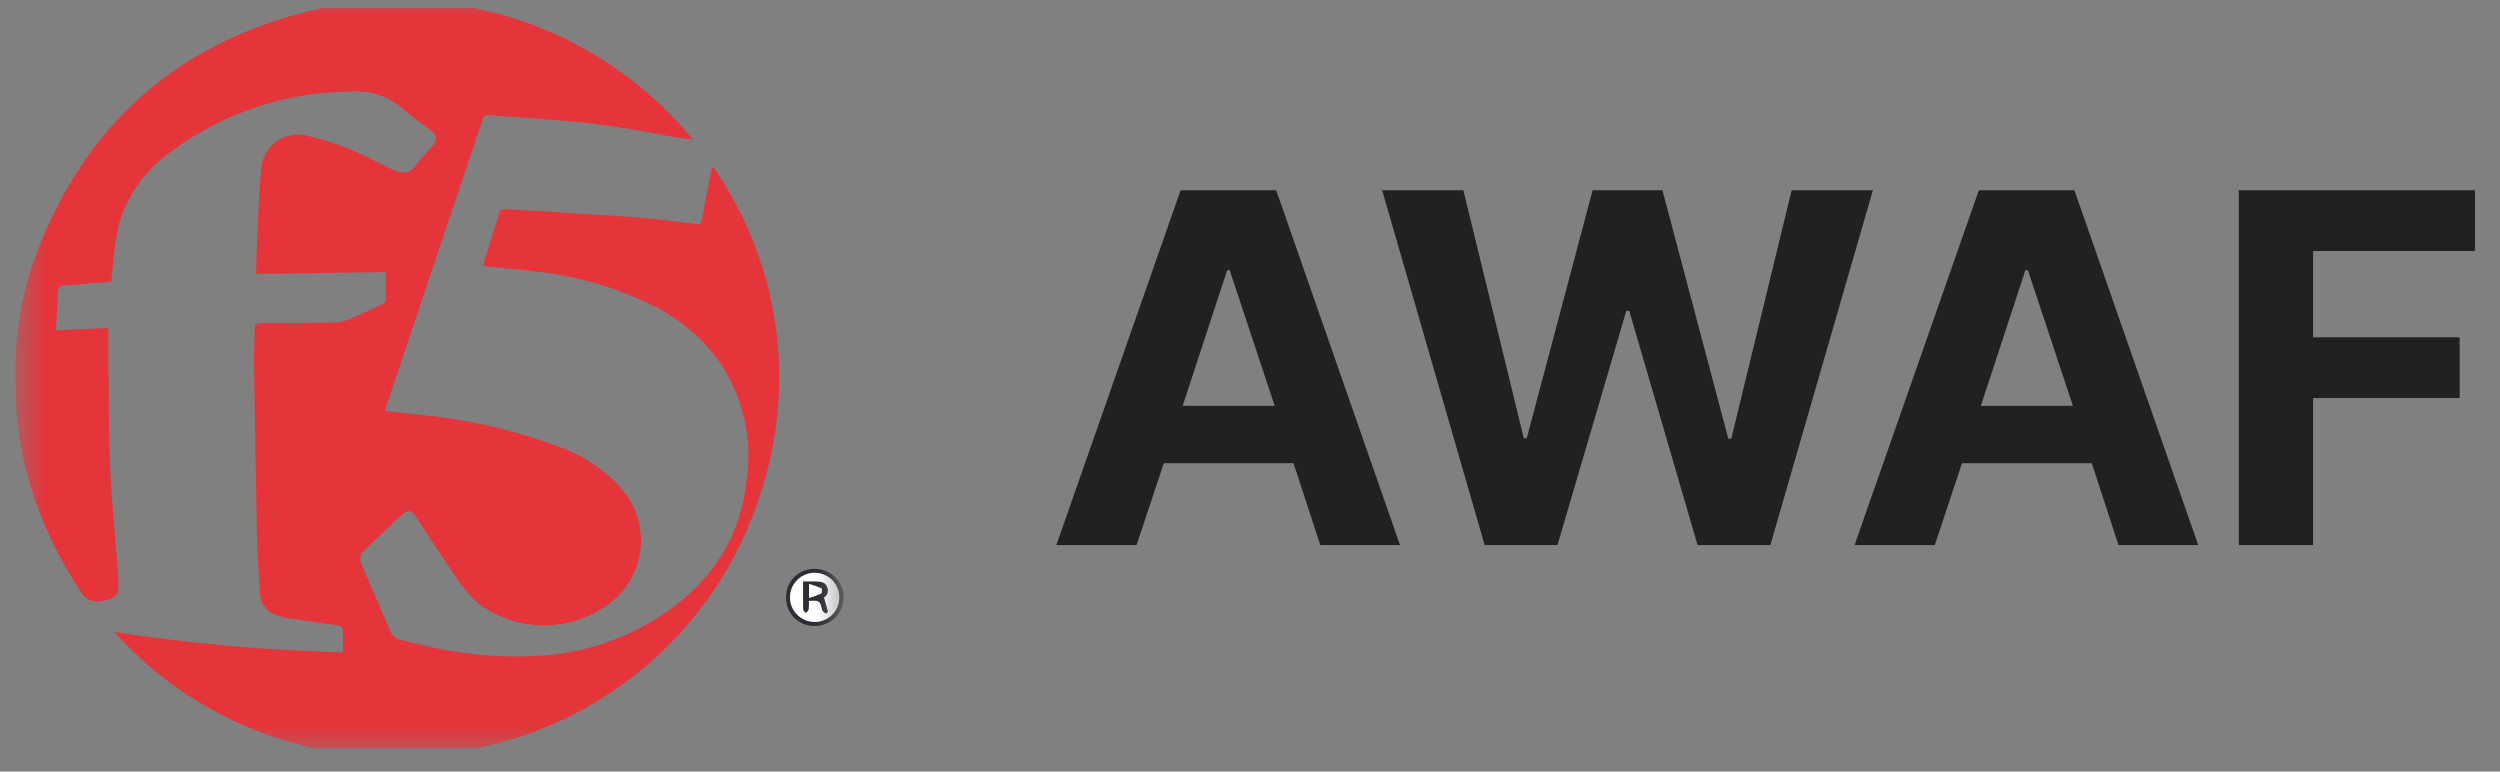
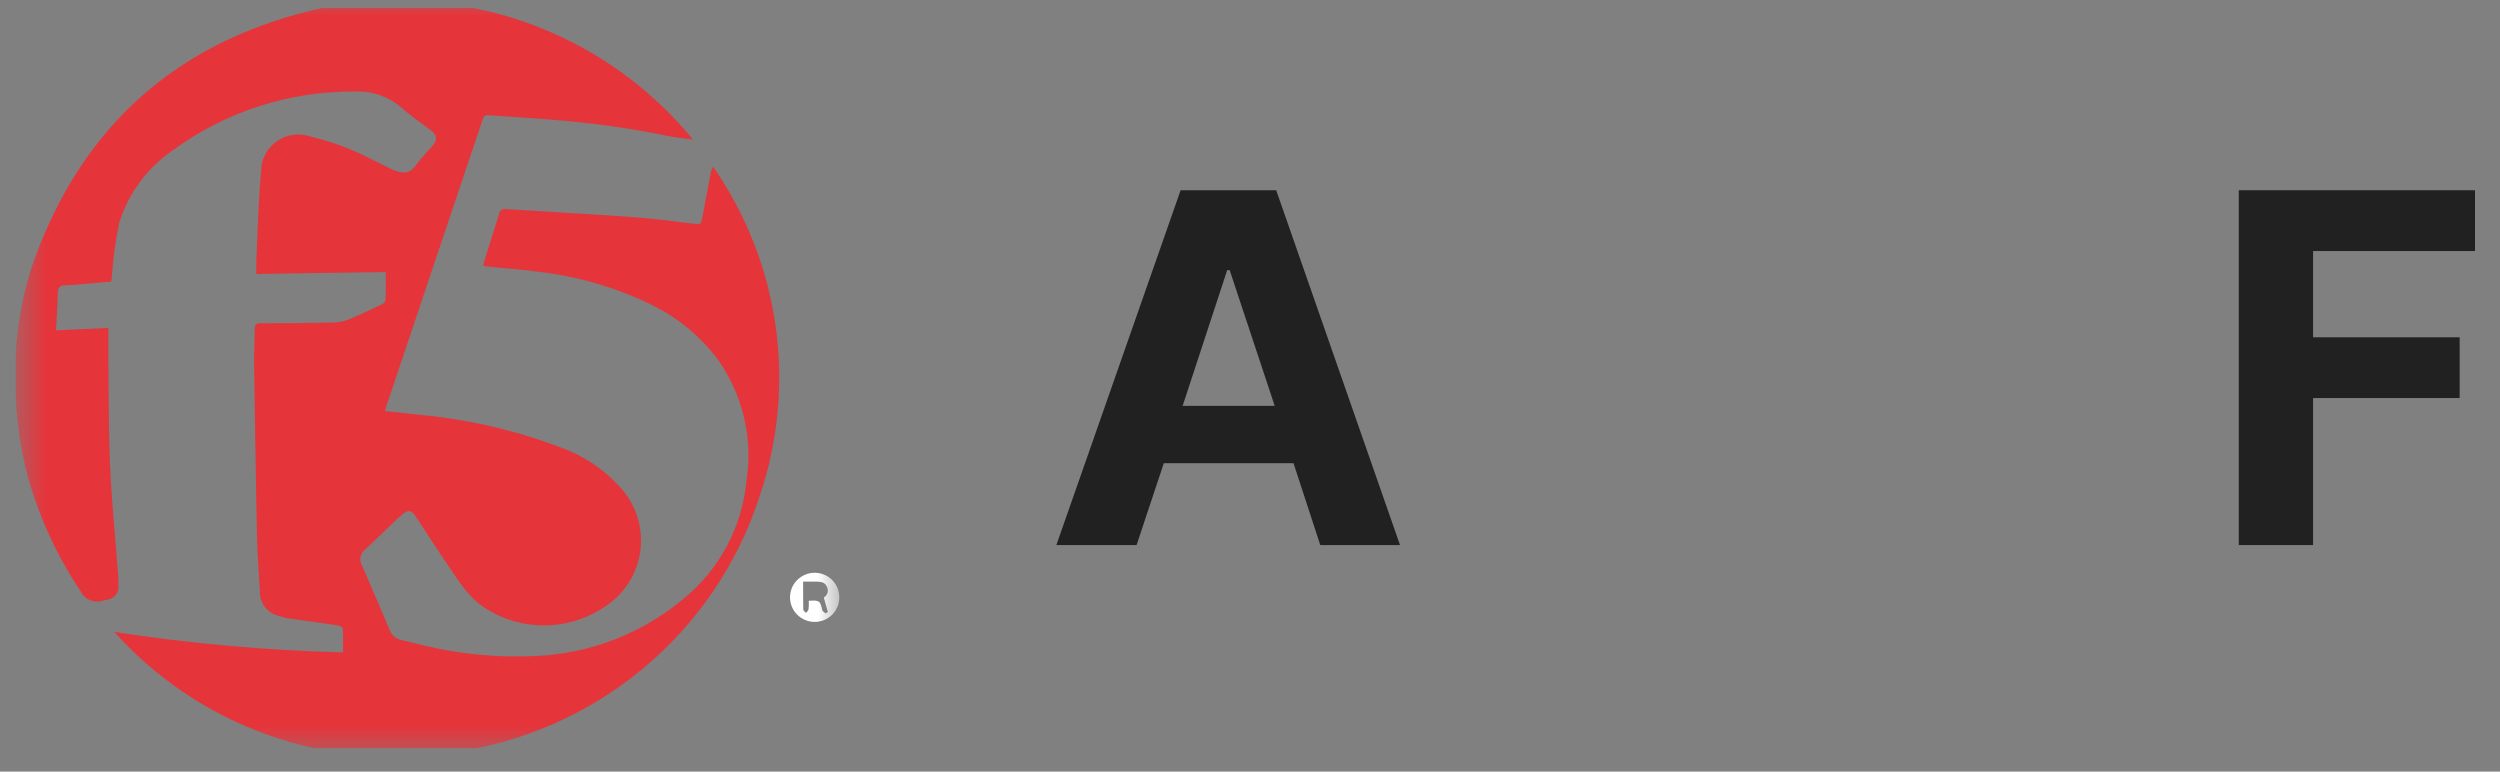
<svg xmlns="http://www.w3.org/2000/svg" width="81" height="25" viewBox="0 0 81 25" fill="none">
  <rect x="0" y="0" width="81" height="25" fill="#808080" stroke="none" />
  <g clip-path="url(#clip0_2090_34950)">
    <g clip-path="url(#clip1_2090_34950)">
      <path d="M72.537 17.66V6.164H80.19V8.133H74.944V10.928H79.693V12.897H74.944V17.66H72.537Z" fill="#212121" />
-       <path d="M62.687 17.66H60.088L64.115 6.164H67.211L71.222 17.66H68.639L67.773 15.008H63.569L62.687 17.66ZM64.179 13.151H67.163L65.703 8.752H65.623L64.179 13.151Z" fill="#212121" />
-       <path d="M48.103 17.66L44.782 6.164H47.413L49.371 14.199H49.467L51.601 6.164H53.863L55.997 14.214H56.093L58.05 6.164H60.681L57.36 17.66H55.002L52.788 10.07H52.692L50.462 17.66H48.103Z" fill="#212121" />
      <path d="M36.825 17.66H34.226L38.252 6.164H41.349L45.36 17.66H42.777L41.91 15.008H37.707L36.825 17.66ZM38.317 13.151H41.301L39.841 8.752H39.761L38.317 13.151Z" fill="#212121" />
      <mask id="mask0_2090_34950" style="mask-type:luminance" maskUnits="userSpaceOnUse" x="0" y="0" width="28" height="25">
        <path d="M0.5 24.5H27.333V0.002H0.5V24.5Z" fill="white" />
      </mask>
      <g mask="url(#mask0_2090_34950)">
        <path d="M13.418 0.001C13.777 0.04 14.137 0.068 14.493 0.12C17.56 0.515 20.363 2.04 22.343 4.391C22.367 4.419 22.388 4.445 22.447 4.522C22.142 4.481 21.887 4.458 21.631 4.404C20.43 4.158 19.215 3.986 17.992 3.888C17.275 3.823 16.551 3.789 15.828 3.735C15.678 3.722 15.659 3.808 15.627 3.907C15.097 5.481 14.568 7.055 14.039 8.627C13.538 10.119 13.037 11.611 12.538 13.102C12.515 13.166 12.496 13.237 12.471 13.319C12.835 13.356 13.178 13.39 13.524 13.433C15.121 13.574 16.689 13.935 18.185 14.505C18.972 14.79 19.669 15.276 20.203 15.914C20.434 16.2 20.6 16.532 20.69 16.886C20.781 17.241 20.794 17.611 20.728 17.971C20.662 18.331 20.519 18.672 20.309 18.973C20.098 19.274 19.826 19.526 19.508 19.714C18.902 20.101 18.19 20.292 17.469 20.26C16.749 20.229 16.056 19.976 15.487 19.538C15.228 19.307 15.001 19.043 14.811 18.753C14.349 18.085 13.908 17.398 13.46 16.72C13.331 16.531 13.227 16.509 13.049 16.656C12.847 16.825 12.661 17.012 12.47 17.198L11.841 17.795C11.758 17.853 11.7 17.941 11.68 18.04C11.66 18.139 11.678 18.242 11.732 18.328C12.029 19.028 12.341 19.723 12.633 20.429C12.664 20.506 12.713 20.575 12.777 20.628C12.842 20.682 12.918 20.718 13 20.735C13.489 20.855 13.976 20.98 14.47 21.067C15.411 21.236 16.369 21.3 17.325 21.256C19.095 21.186 20.79 20.534 22.144 19.404C22.721 18.932 23.198 18.352 23.548 17.698C23.898 17.043 24.115 16.327 24.185 15.589C24.402 14.214 24.074 12.809 23.27 11.667C22.719 10.921 21.996 10.316 21.162 9.902C19.987 9.321 18.718 8.949 17.413 8.802C16.872 8.726 16.323 8.694 15.777 8.634C15.74 8.63 15.706 8.615 15.65 8.606C15.705 8.428 15.749 8.269 15.8 8.107C15.923 7.714 16.053 7.328 16.169 6.932C16.172 6.906 16.182 6.881 16.195 6.859C16.209 6.836 16.228 6.817 16.25 6.802C16.272 6.787 16.297 6.777 16.323 6.773C16.349 6.768 16.376 6.769 16.402 6.775C17.767 6.865 19.135 6.934 20.501 7.033C21.15 7.078 21.797 7.168 22.445 7.245C22.71 7.274 22.71 7.279 22.76 7.024C22.848 6.533 22.943 6.044 23.038 5.555C23.047 5.5 23.072 5.448 23.108 5.405C24.174 6.942 24.865 8.702 25.128 10.548C25.391 12.394 25.218 14.275 24.623 16.044C23.923 18.238 22.605 20.189 20.824 21.668C19.043 23.146 16.872 24.091 14.567 24.391C12.57 24.683 10.531 24.479 8.634 23.795C6.737 23.111 5.042 21.969 3.704 20.474C6.157 20.852 8.632 21.073 11.114 21.138C11.114 20.87 11.122 20.615 11.106 20.36C11.106 20.323 11 20.274 10.942 20.263C10.389 20.182 9.832 20.1 9.278 20.026C9.204 20.014 9.13 19.978 9.059 19.961C8.872 19.924 8.705 19.822 8.588 19.673C8.471 19.524 8.412 19.339 8.421 19.151C8.388 18.561 8.339 17.967 8.326 17.375C8.289 15.525 8.259 13.678 8.233 11.832C8.226 11.444 8.253 11.054 8.253 10.66C8.253 10.524 8.293 10.473 8.438 10.473C9.241 10.473 10.04 10.467 10.843 10.448C11.001 10.442 11.157 10.408 11.303 10.347C11.668 10.197 12.024 10.028 12.376 9.859C12.405 9.846 12.43 9.826 12.45 9.802C12.471 9.778 12.485 9.749 12.493 9.719C12.505 9.432 12.499 9.144 12.499 8.816C11.105 8.835 9.716 8.853 8.305 8.878C8.305 8.726 8.3 8.587 8.305 8.452C8.351 7.488 8.37 6.521 8.46 5.559C8.458 5.366 8.504 5.175 8.594 5.004C8.683 4.832 8.813 4.684 8.973 4.573C9.133 4.462 9.317 4.391 9.511 4.367C9.705 4.342 9.901 4.364 10.084 4.431C10.743 4.589 11.38 4.824 11.981 5.132C12.227 5.252 12.466 5.378 12.71 5.492C13.108 5.672 13.313 5.59 13.49 5.335C13.645 5.118 13.841 4.928 14.016 4.722C14.181 4.525 14.166 4.383 13.961 4.222C13.647 3.985 13.321 3.766 13.031 3.508C12.612 3.136 12.063 2.941 11.501 2.966C9.377 2.949 7.305 3.617 5.599 4.87C4.772 5.435 4.162 6.259 3.866 7.209C3.757 7.714 3.683 8.227 3.643 8.742C3.627 8.862 3.622 8.987 3.609 9.121C3.28 9.149 2.961 9.179 2.639 9.207C2.474 9.228 2.307 9.24 2.14 9.243C1.95 9.238 1.876 9.305 1.873 9.496C1.865 9.891 1.835 10.283 1.814 10.703C2.397 10.677 2.954 10.649 3.512 10.624C3.512 10.995 3.508 11.338 3.512 11.681C3.527 12.819 3.516 13.957 3.567 15.095C3.621 16.306 3.745 17.514 3.835 18.727C3.841 18.804 3.839 18.884 3.835 18.961C3.844 19.017 3.84 19.074 3.825 19.128C3.81 19.183 3.784 19.234 3.749 19.278C3.714 19.323 3.669 19.359 3.619 19.386C3.569 19.413 3.514 19.43 3.457 19.435C3.427 19.441 3.395 19.447 3.362 19.454C3.221 19.507 3.064 19.505 2.924 19.448C2.783 19.391 2.67 19.283 2.607 19.147C1.84 18.003 1.263 16.746 0.896 15.422C0.64 14.446 0.507 13.443 0.5 12.435C0.456 11.091 0.655 9.75 1.089 8.476C2.696 3.995 5.849 1.248 10.55 0.233C11.057 0.124 11.584 0.101 12.104 0.034C12.166 0.025 12.229 0.01 12.291 0.001L13.418 0.001Z" fill="#E6343B" />
-         <path d="M26.401 18.431C26.525 18.431 26.648 18.455 26.762 18.503C26.877 18.551 26.98 18.621 27.067 18.709C27.154 18.797 27.222 18.901 27.267 19.015C27.313 19.13 27.335 19.252 27.332 19.375C27.328 19.619 27.226 19.852 27.049 20.022C26.872 20.192 26.634 20.286 26.387 20.282C26.265 20.283 26.143 20.259 26.029 20.212C25.916 20.165 25.813 20.096 25.727 20.009C25.641 19.921 25.574 19.818 25.53 19.704C25.486 19.59 25.465 19.469 25.469 19.347C25.467 19.226 25.49 19.105 25.536 18.993C25.582 18.881 25.651 18.779 25.738 18.693C25.825 18.608 25.928 18.54 26.042 18.495C26.156 18.45 26.278 18.428 26.401 18.431ZM27.194 19.362C27.195 19.206 27.148 19.053 27.061 18.923C26.973 18.793 26.849 18.691 26.703 18.631C26.558 18.571 26.398 18.554 26.242 18.584C26.088 18.614 25.945 18.689 25.833 18.799C25.721 18.909 25.644 19.049 25.612 19.202C25.581 19.355 25.596 19.514 25.655 19.659C25.715 19.803 25.816 19.927 25.947 20.015C26.077 20.102 26.231 20.15 26.389 20.151C26.495 20.152 26.599 20.133 26.697 20.094C26.794 20.054 26.883 19.996 26.958 19.923C27.033 19.85 27.093 19.762 27.133 19.666C27.174 19.57 27.194 19.466 27.194 19.362Z" fill="#2B2E34" />
        <path d="M27.193 19.363C27.192 19.467 27.172 19.57 27.131 19.666C27.091 19.762 27.032 19.849 26.957 19.922C26.882 19.995 26.794 20.053 26.697 20.092C26.599 20.131 26.495 20.151 26.39 20.15C26.178 20.148 25.976 20.063 25.828 19.914C25.679 19.764 25.596 19.563 25.597 19.353C25.596 19.143 25.679 18.942 25.828 18.793C25.977 18.644 26.18 18.559 26.392 18.557C26.498 18.557 26.604 18.578 26.702 18.618C26.8 18.659 26.889 18.718 26.964 18.793C27.038 18.868 27.097 18.957 27.136 19.055C27.175 19.153 27.195 19.258 27.193 19.363ZM26.695 19.358C26.752 19.323 26.794 19.269 26.812 19.205C26.83 19.141 26.823 19.073 26.792 19.015C26.733 18.861 26.593 18.848 26.454 18.844C26.316 18.841 26.176 18.844 26.021 18.844C26.021 19.165 26.021 19.457 26.026 19.751C26.026 19.785 26.081 19.822 26.115 19.86C26.143 19.82 26.193 19.783 26.197 19.736C26.207 19.646 26.209 19.555 26.204 19.465C26.555 19.444 26.572 19.461 26.642 19.768C26.651 19.812 26.716 19.838 26.752 19.877C26.776 19.858 26.799 19.843 26.822 19.826C26.78 19.675 26.74 19.53 26.691 19.36" fill="white" />
-         <path d="M26.695 19.357C26.744 19.529 26.784 19.673 26.826 19.823C26.803 19.842 26.78 19.857 26.758 19.877C26.718 19.838 26.654 19.81 26.644 19.767C26.572 19.462 26.555 19.443 26.205 19.463C26.21 19.554 26.207 19.644 26.197 19.734C26.193 19.781 26.146 19.817 26.115 19.856C26.085 19.82 26.027 19.783 26.027 19.748C26.019 19.458 26.021 19.167 26.021 18.845C26.176 18.845 26.316 18.841 26.454 18.845C26.593 18.849 26.735 18.86 26.793 19.014C26.824 19.073 26.83 19.141 26.812 19.204C26.794 19.268 26.752 19.322 26.695 19.357ZM26.216 18.918V19.376C26.35 19.335 26.482 19.286 26.609 19.227C26.636 19.216 26.636 19.075 26.611 19.061C26.483 19.005 26.35 18.958 26.216 18.918Z" fill="#2B2E34" />
-         <path d="M26.214 18.919C26.349 18.958 26.482 19.005 26.612 19.059C26.636 19.074 26.636 19.217 26.61 19.228C26.481 19.285 26.349 19.335 26.214 19.376V18.919Z" fill="white" />
      </g>
    </g>
  </g>
  <defs>
    <clipPath id="clip0_2090_34950">
      <rect width="80.5" height="24" fill="white" transform="translate(0.5 0.25)" />
    </clipPath>
    <clipPath id="clip1_2090_34950">
      <rect width="80.5" height="24.5" fill="white" transform="translate(0.5)" />
    </clipPath>
  </defs>
</svg>